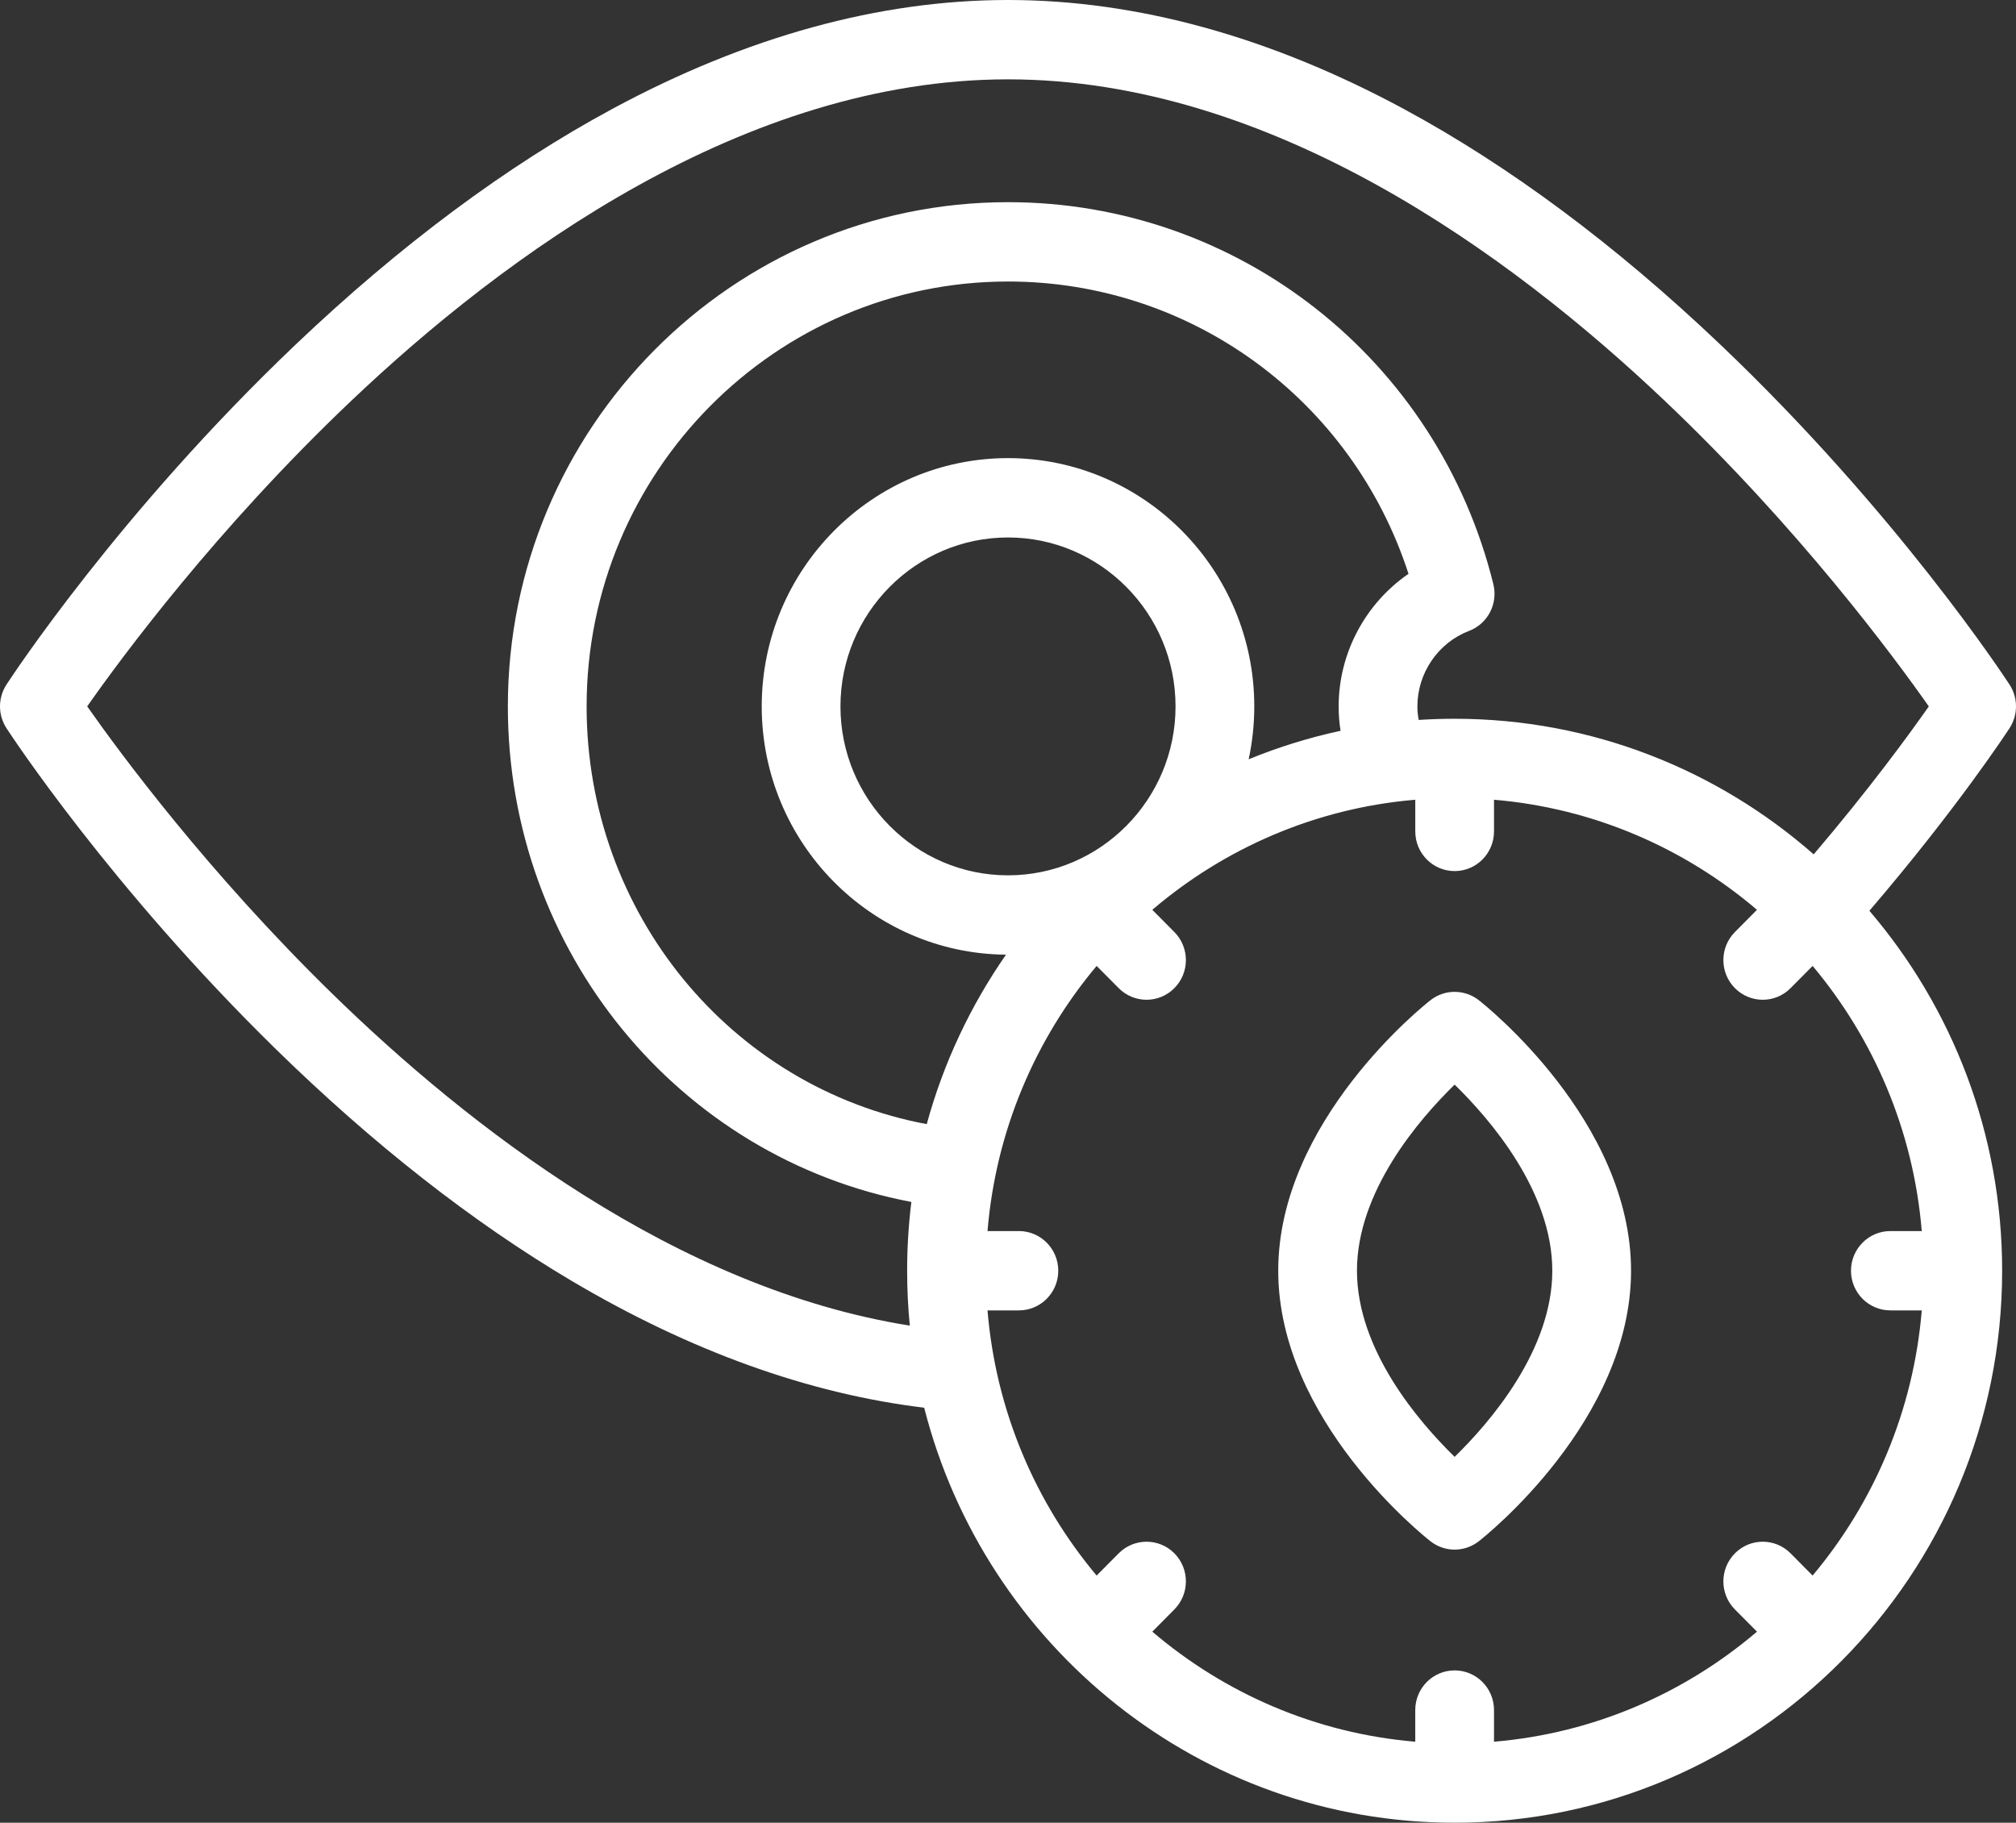
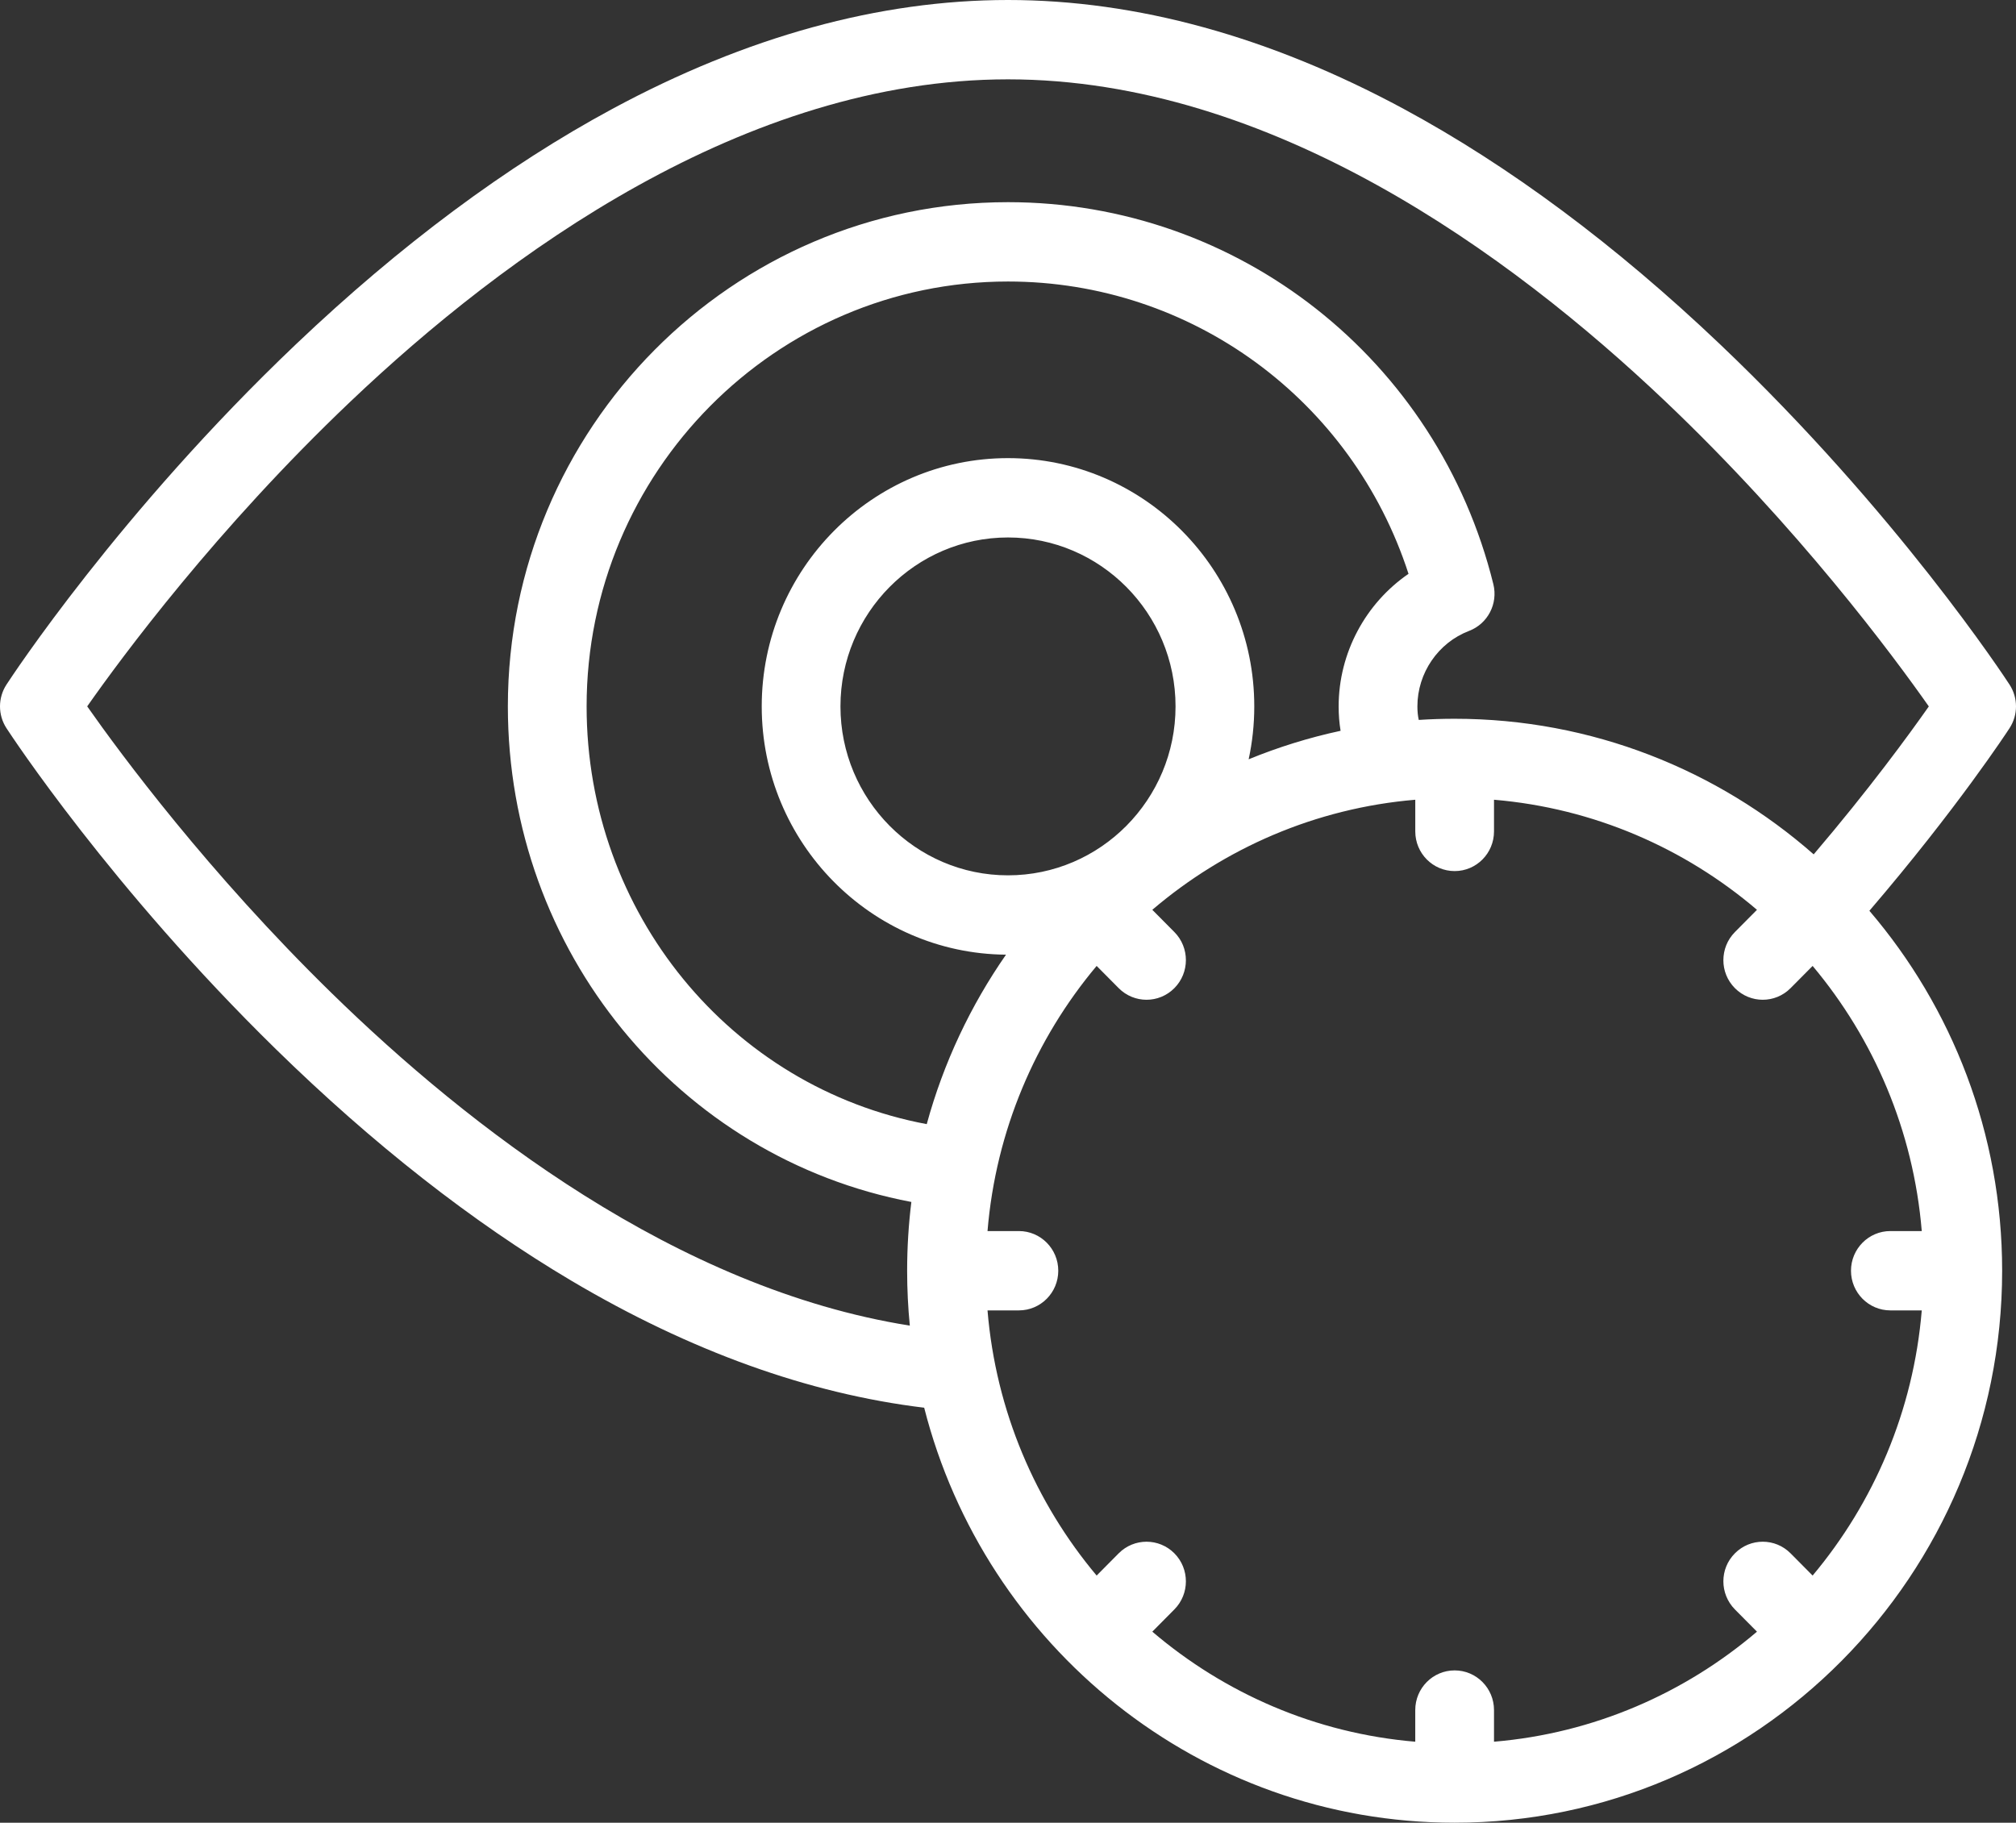
<svg xmlns="http://www.w3.org/2000/svg" width="94" height="85" viewBox="0 0 94 85" fill="none">
  <rect x="0" y="0" width="94" height="85" fill="#333333" stroke="none" />
  <g id="Vector">
    <path d="M93.7 31.928C93.489 31.603 88.431 23.883 80.196 16.051C75.333 11.425 70.37 7.734 65.447 5.077C59.201 1.708 52.995 0 47 0C41.005 0 34.799 1.708 28.554 5.077C23.63 7.733 18.668 11.425 13.804 16.05C5.569 23.883 0.512 31.603 0.3 31.928C-0.1 32.544 -0.1 33.34 0.3 33.956C0.496 34.256 5.174 41.4 12.856 48.919C17.389 53.355 22.027 56.99 26.642 59.725C32.183 63.008 37.713 64.998 43.092 65.647C45.917 76.761 55.935 85 67.825 85C81.902 85 93.354 73.453 93.354 59.259C93.354 52.852 91.02 46.983 87.164 42.473C91.248 37.708 93.596 34.115 93.7 33.956C94.1 33.34 94.1 32.544 93.7 31.928ZM80.894 46.081C81.252 46.442 81.722 46.623 82.192 46.623C82.662 46.623 83.132 46.442 83.49 46.08L84.517 45.045C87.367 48.443 89.217 52.72 89.606 57.409H88.142C87.129 57.409 86.306 58.238 86.306 59.259C86.306 60.281 87.129 61.109 88.142 61.109H89.606C89.217 65.799 87.367 70.076 84.517 73.474L83.49 72.439C82.774 71.716 81.611 71.715 80.894 72.438C80.177 73.16 80.176 74.331 80.893 75.054L81.922 76.091C78.552 78.965 74.311 80.832 69.661 81.223V79.747C69.661 78.725 68.839 77.897 67.825 77.897C66.811 77.897 65.989 78.725 65.989 79.747V81.223C61.339 80.832 57.098 78.965 53.729 76.091L54.757 75.054C55.474 74.331 55.474 73.16 54.757 72.437C54.039 71.716 52.877 71.716 52.16 72.439L51.133 73.474C48.283 70.076 46.433 65.799 46.045 61.109H47.508C48.522 61.109 49.344 60.281 49.344 59.259C49.344 58.238 48.522 57.409 47.508 57.409H46.045C46.433 52.72 48.283 48.443 51.133 45.045L52.16 46.08C52.519 46.442 52.989 46.623 53.459 46.623C53.928 46.623 54.398 46.442 54.757 46.081C55.474 45.359 55.474 44.188 54.758 43.465L53.729 42.428C57.099 39.553 61.34 37.687 65.99 37.295V38.772C65.99 39.794 66.811 40.622 67.826 40.622C68.84 40.622 69.661 39.794 69.661 38.772V37.295C74.311 37.687 78.552 39.553 81.922 42.428L80.893 43.465C80.176 44.188 80.177 45.359 80.894 46.081ZM47 40.82C42.693 40.82 39.188 37.286 39.188 32.942C39.188 28.598 42.693 25.064 47 25.064C51.307 25.064 54.812 28.598 54.812 32.942C54.812 37.286 51.307 40.82 47 40.82ZM62.417 32.942C62.417 33.338 62.446 33.713 62.508 34.08C61.028 34.398 59.595 34.845 58.221 35.409C58.393 34.614 58.483 33.788 58.483 32.942C58.483 26.558 53.332 21.364 47 21.364C40.668 21.364 35.517 26.558 35.517 32.942C35.517 39.295 40.617 44.469 46.907 44.52C45.257 46.893 43.994 49.559 43.211 52.423C34.075 50.709 27.352 42.577 27.352 32.942C27.352 22.017 36.166 13.128 47 13.128C55.567 13.128 63.054 18.665 65.675 26.76C63.677 28.13 62.417 30.445 62.417 32.942ZM84.567 39.842C80.082 35.905 74.225 33.519 67.825 33.519C67.263 33.519 66.705 33.537 66.152 33.573C66.108 33.371 66.089 33.169 66.089 32.942C66.089 31.386 67.057 29.971 68.499 29.421C69.369 29.089 69.855 28.154 69.631 27.244C67.041 16.754 57.735 9.428 47 9.428C34.141 9.428 23.68 19.976 23.68 32.942C23.68 44.358 31.653 53.998 42.494 56.052C42.364 57.103 42.297 58.173 42.297 59.259C42.297 60.123 42.339 60.977 42.422 61.819C31.543 60.093 21.836 52.538 15.47 46.319C9.71 40.691 5.622 35.159 4.066 32.941C5.695 30.618 10.102 24.659 16.325 18.741C23.539 11.88 34.718 3.7 47 3.7C59.258 3.7 70.417 11.85 77.619 18.688C83.86 24.612 88.298 30.611 89.935 32.943C88.998 34.279 87.144 36.817 84.567 39.842Z" fill="white" />
-     <path d="M68.951 46.642C68.288 46.125 67.362 46.124 66.7 46.642C66.41 46.869 59.6 52.273 59.6 59.259C59.6 66.246 66.41 71.65 66.7 71.876C67.031 72.135 67.428 72.265 67.825 72.265C68.222 72.265 68.62 72.135 68.951 71.876C69.24 71.65 76.051 66.246 76.051 59.259C76.051 52.273 69.241 46.869 68.951 46.642ZM67.826 67.939C66.168 66.322 63.271 62.964 63.271 59.259C63.271 55.554 66.169 52.196 67.825 50.58C69.482 52.197 72.379 55.555 72.379 59.259C72.379 62.965 69.481 66.323 67.826 67.939Z" fill="white" />
  </g>
</svg>